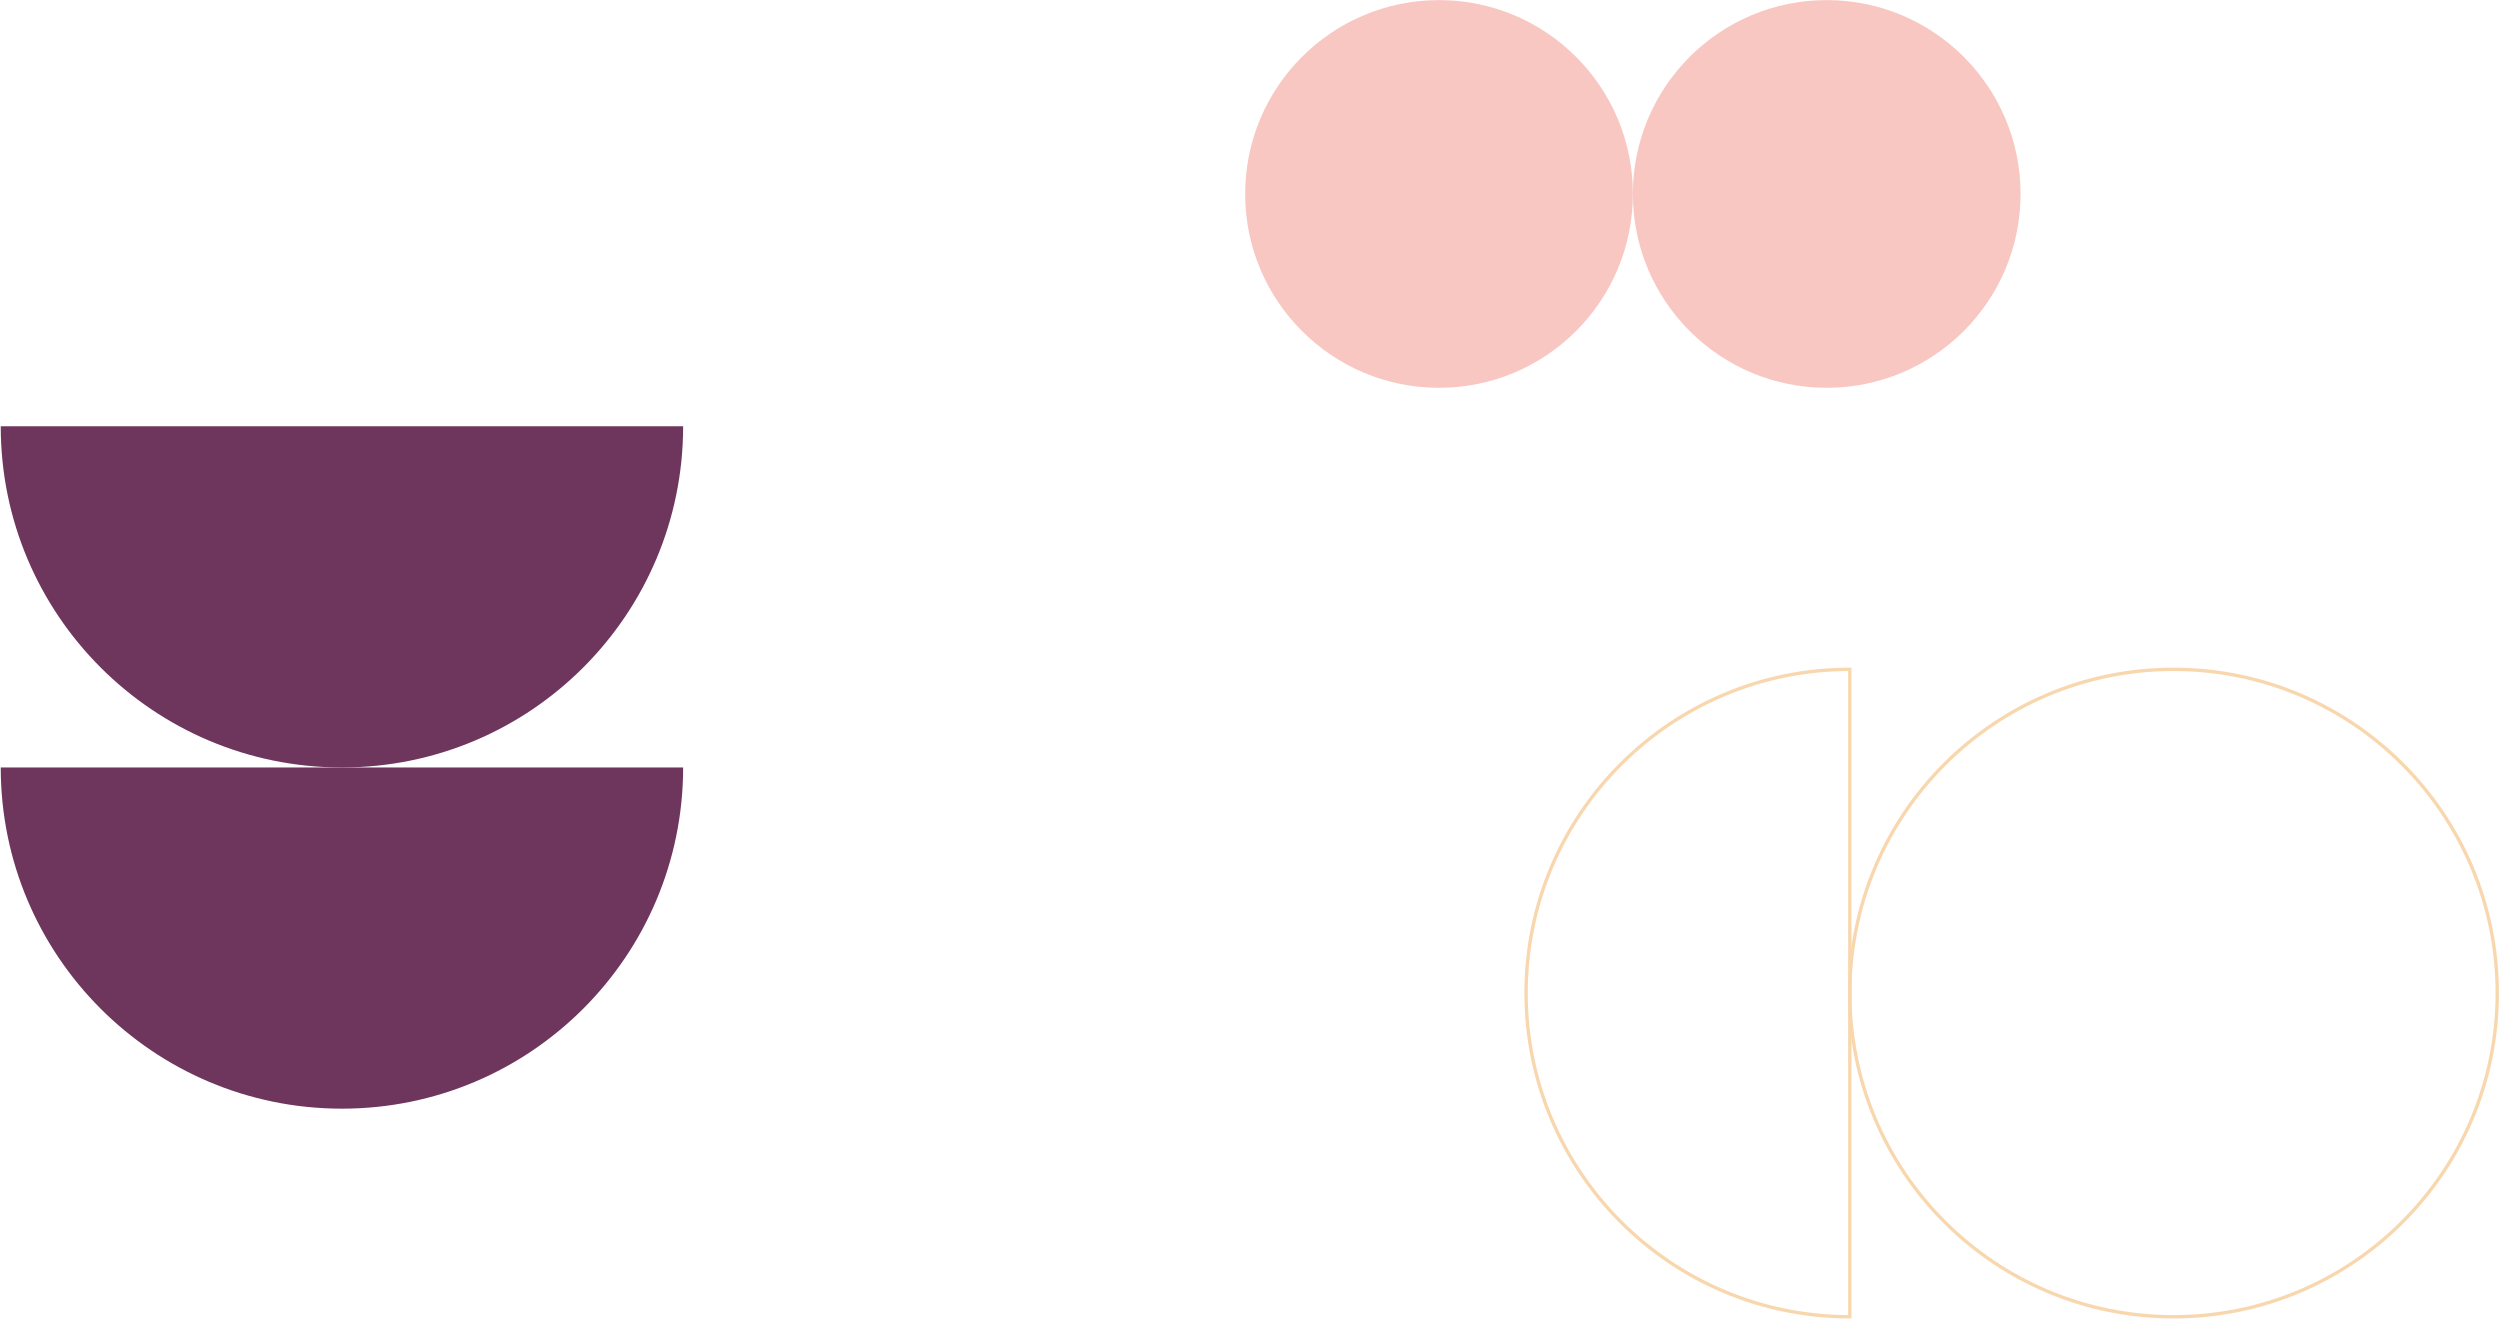
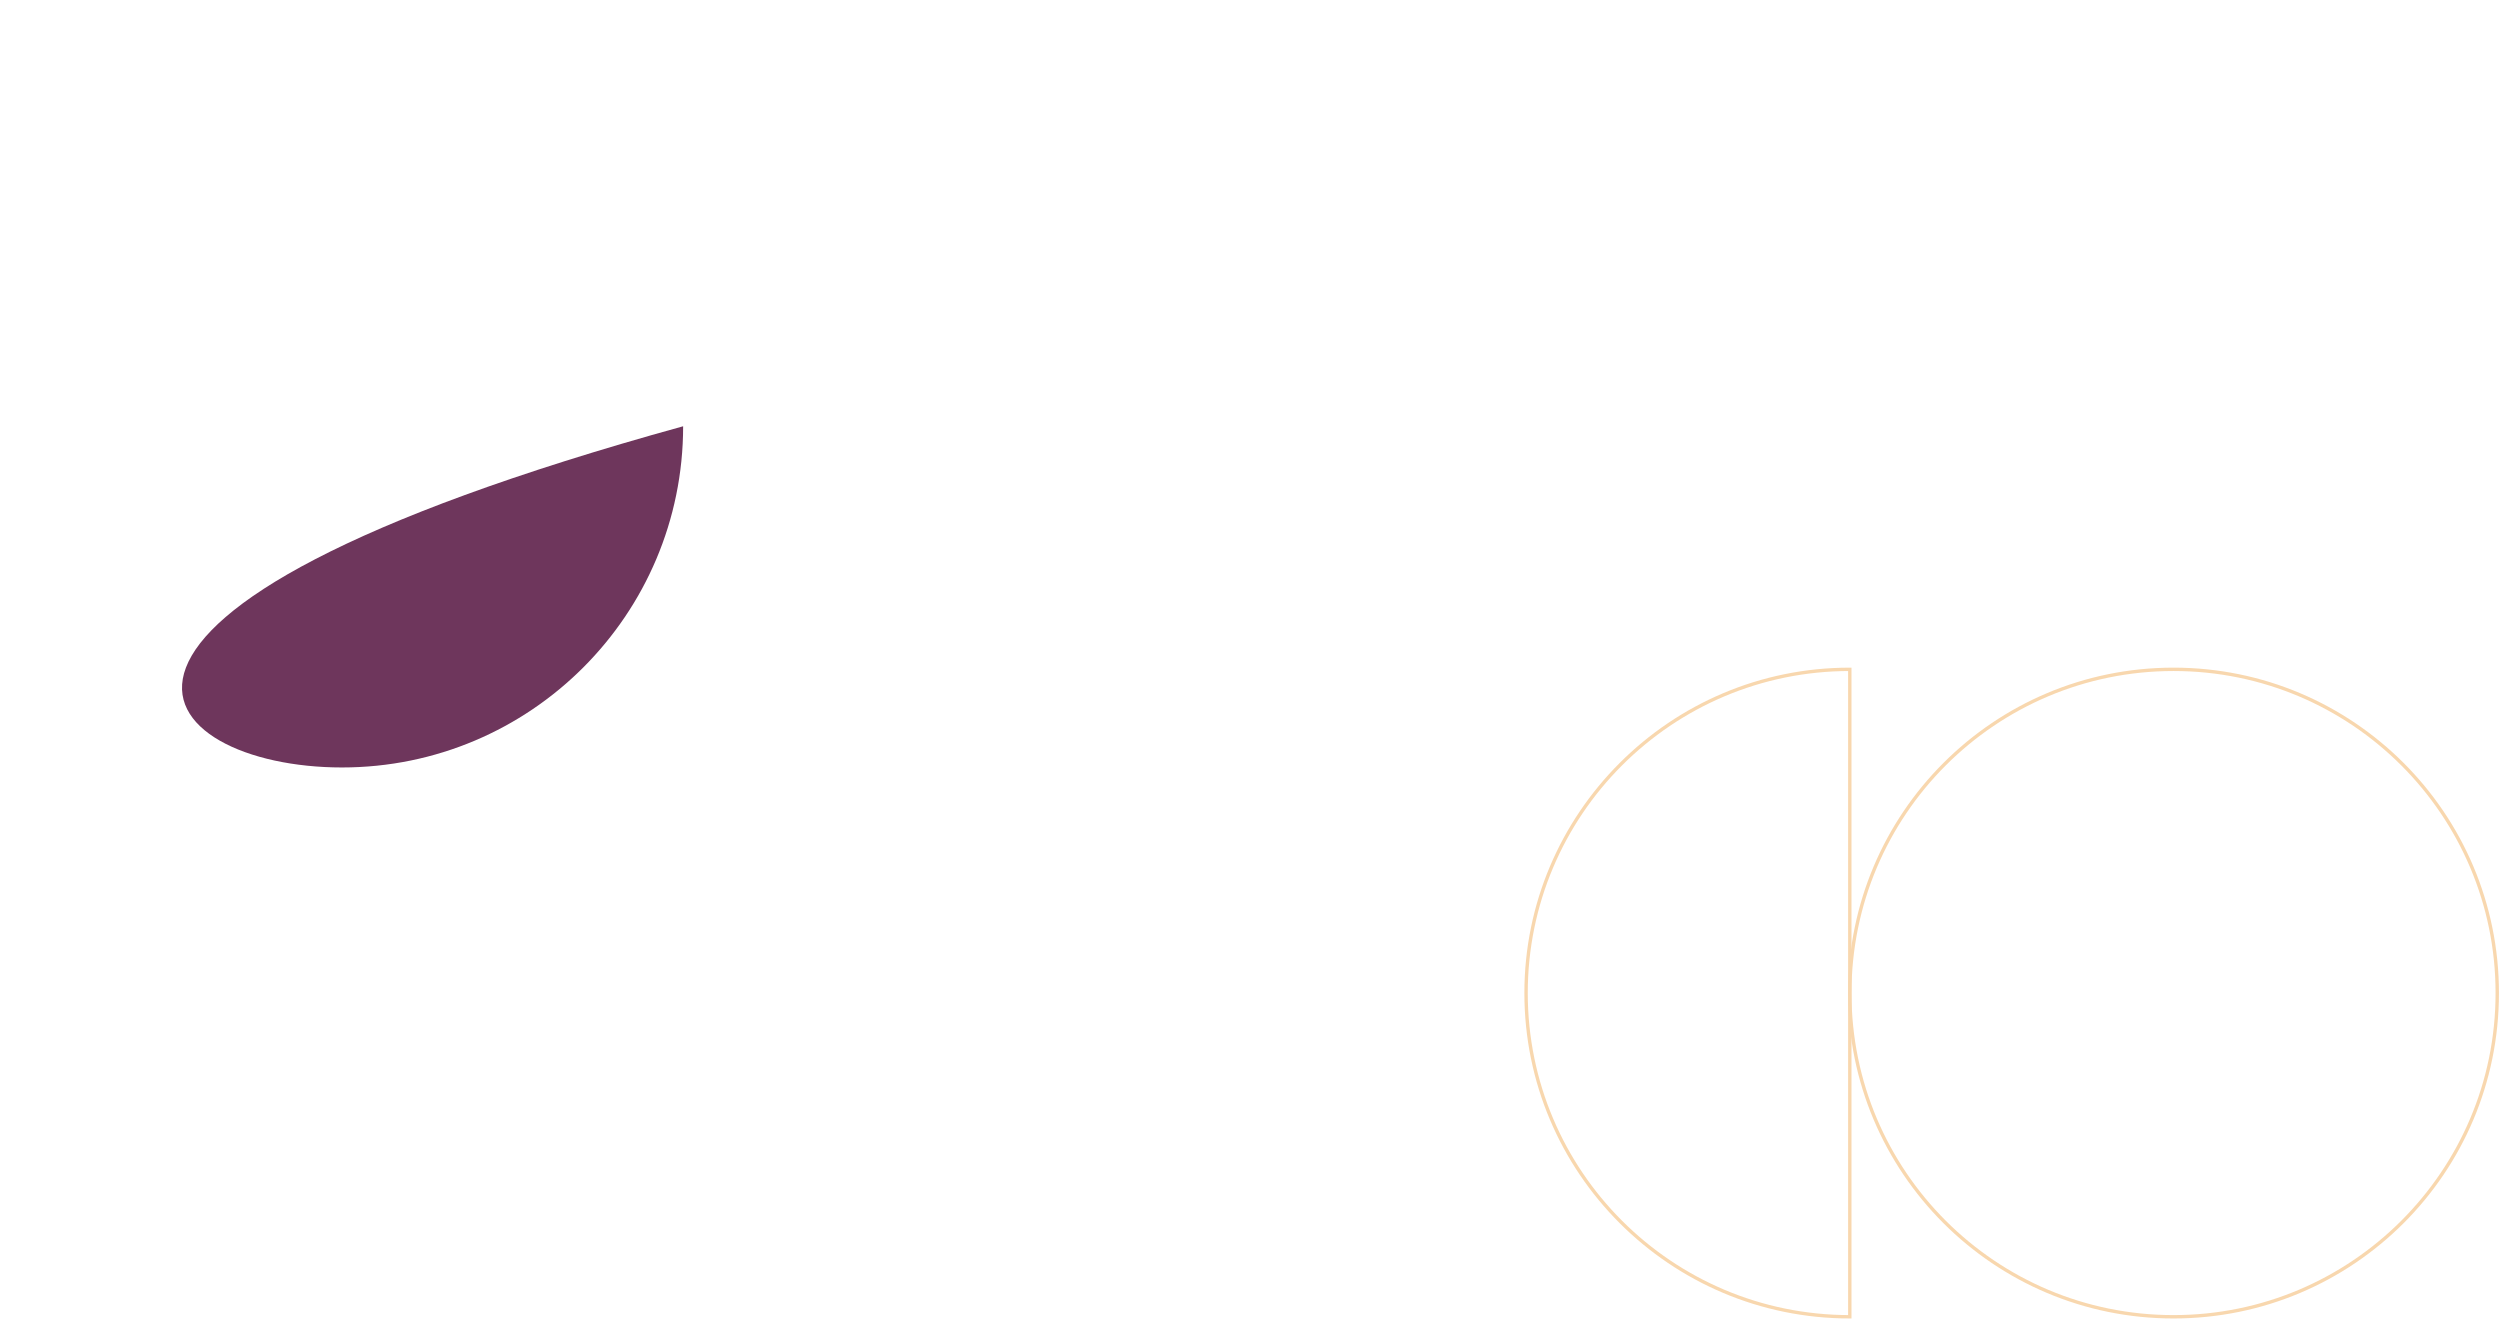
<svg xmlns="http://www.w3.org/2000/svg" width="2333" height="1231" viewBox="0 0 2333 1231" fill="none">
-   <path d="M319.096 1034.61C494.949 1034.61 637.505 892.054 637.505 716.201H0.688C0.688 892.054 143.244 1034.61 319.096 1034.61Z" fill="#6E365C" />
-   <path d="M319.096 716.201C494.949 716.201 637.505 573.644 637.505 397.792H0.688C0.688 573.644 143.244 716.201 319.096 716.201Z" fill="#6E365C" />
+   <path d="M319.096 716.201C494.949 716.201 637.505 573.644 637.505 397.792C0.688 573.644 143.244 716.201 319.096 716.201Z" fill="#6E365C" />
  <path d="M2028.34 1228.82C2195.18 1228.82 2330.44 1093.57 2330.44 926.722C2330.44 759.875 2195.18 624.62 2028.34 624.62C1861.49 624.62 1726.23 759.875 1726.23 926.722C1726.23 1093.57 1861.49 1228.82 2028.34 1228.82Z" stroke="#F8D7AE" stroke-width="3.162" stroke-miterlimit="10" />
  <path d="M1424.13 926.722C1424.13 1093.57 1559.39 1228.82 1726.23 1228.82V624.62C1559.39 624.62 1424.13 759.875 1424.13 926.722Z" stroke="#F8D7AE" stroke-width="3.162" stroke-miterlimit="10" />
-   <path d="M1704.69 361.901C1804.6 361.901 1885.59 280.909 1885.59 181C1885.59 81.091 1804.6 0.099 1704.69 0.099C1604.78 0.099 1523.79 81.091 1523.79 181C1523.79 280.909 1604.78 361.901 1704.69 361.901Z" fill="#F9C7C2" />
-   <path d="M1342.89 361.901C1442.8 361.901 1523.79 280.909 1523.79 181C1523.79 81.091 1442.8 0.099 1342.89 0.099C1242.98 0.099 1161.99 81.091 1161.99 181C1161.99 280.909 1242.98 361.901 1342.89 361.901Z" fill="#F9C7C2" />
</svg>